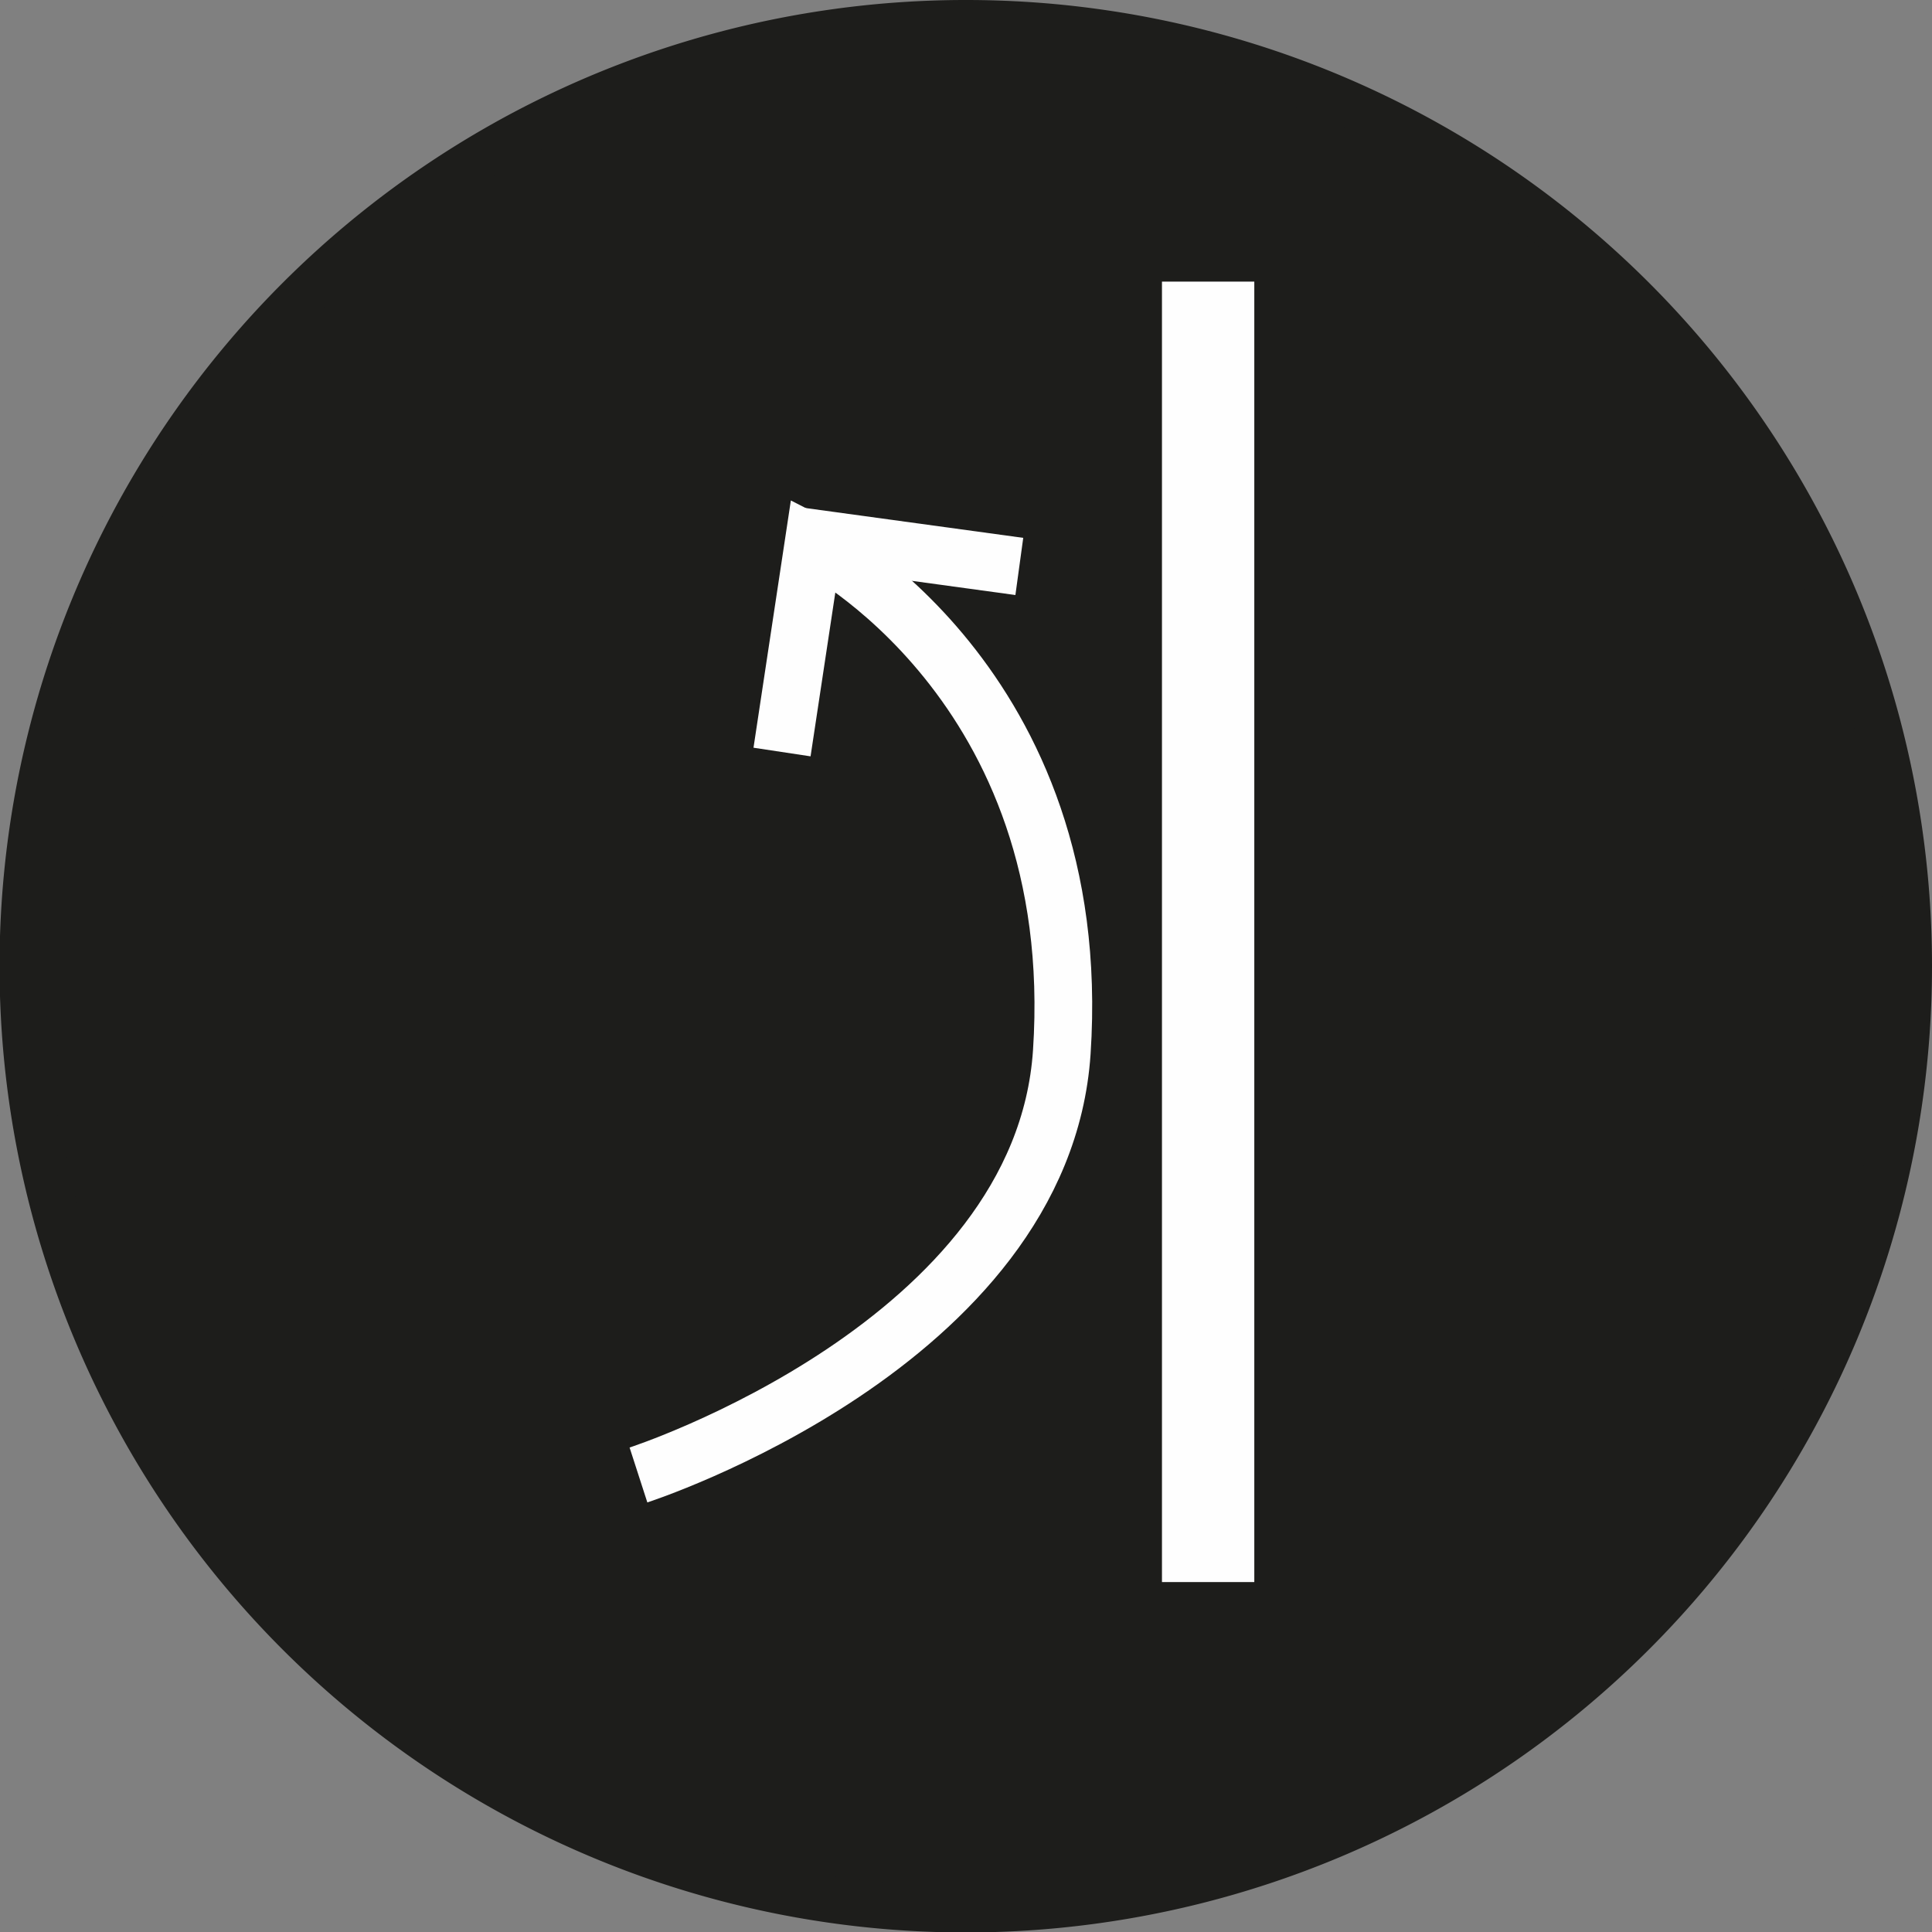
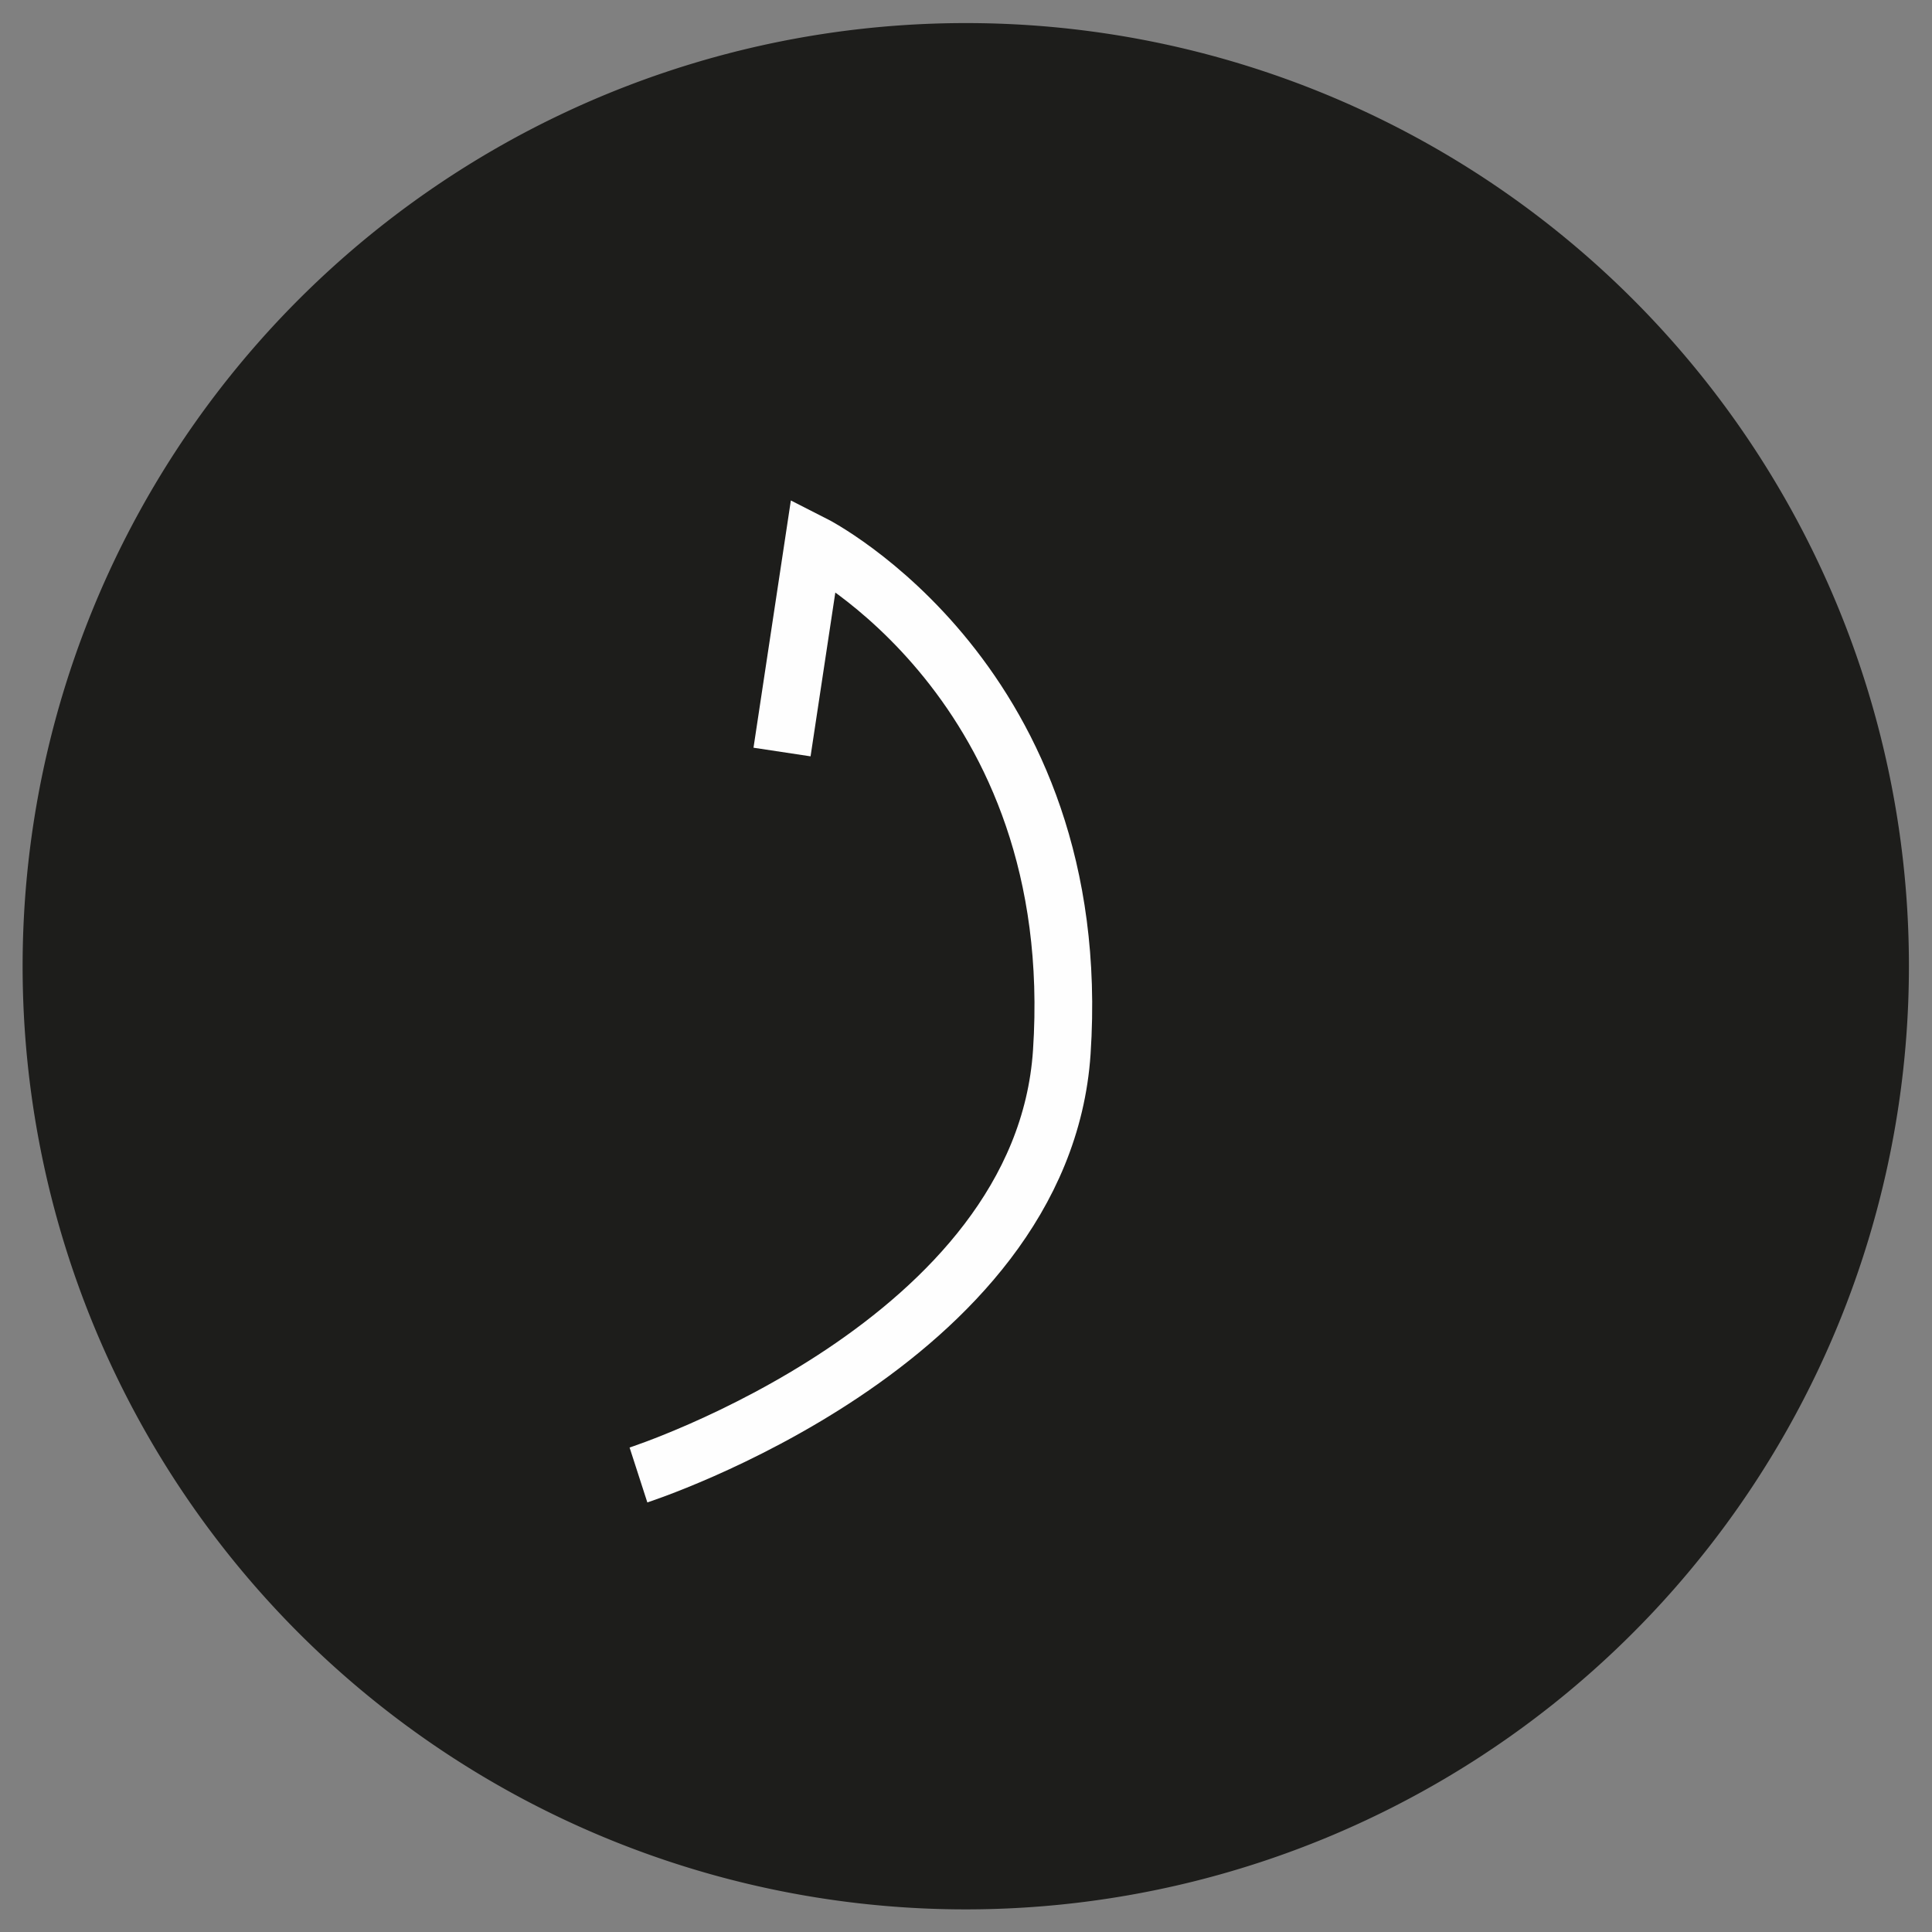
<svg xmlns="http://www.w3.org/2000/svg" viewBox="0 0 41.85 41.85">
  <rect x="0" y="0" width="41.85" height="41.85" fill="#808080" stroke="none" />
  <defs>
    <style>.cls-1{fill:#1d1d1b;fill-rule:evenodd;}.cls-2,.cls-3,.cls-4{fill:none;}.cls-2{stroke:#1d1d1b;}.cls-3,.cls-4{stroke:#fefefe;}.cls-3{stroke-width:2px;}.cls-4{stroke-width:1.25px;}</style>
  </defs>
  <g id="Vrstva_2" data-name="Vrstva 2">
    <g id="Vrstva_1-2" data-name="Vrstva 1">
      <g id="Page-1">
        <g id="Artboard">
          <g id="windproof">
            <g id="Group-11">
              <path id="Fill-1" class="cls-1" d="M41.35,20.92A20.43,20.43,0,1,1,20.93.5,20.42,20.42,0,0,1,41.35,20.92" />
-               <path id="Stroke-3" class="cls-2" d="M41.35,20.92A20.43,20.43,0,1,1,20.93.5,20.42,20.42,0,0,1,41.35,20.92Z" />
-               <line id="Stroke-5" class="cls-3" x1="26.17" y1="6.1" x2="26.17" y2="34.27" />
+               <path id="Stroke-3" class="cls-2" d="M41.35,20.92Z" />
              <path id="Stroke-7" class="cls-4" d="M16.94,16.29l.68-4.5s5.91,3,5.38,11c-.42,6.33-9.17,9.16-9.17,9.16" />
-               <line id="Stroke-9" class="cls-4" x1="22.08" y1="12.27" x2="17.19" y2="11.6" />
            </g>
          </g>
        </g>
      </g>
    </g>
  </g>
</svg>